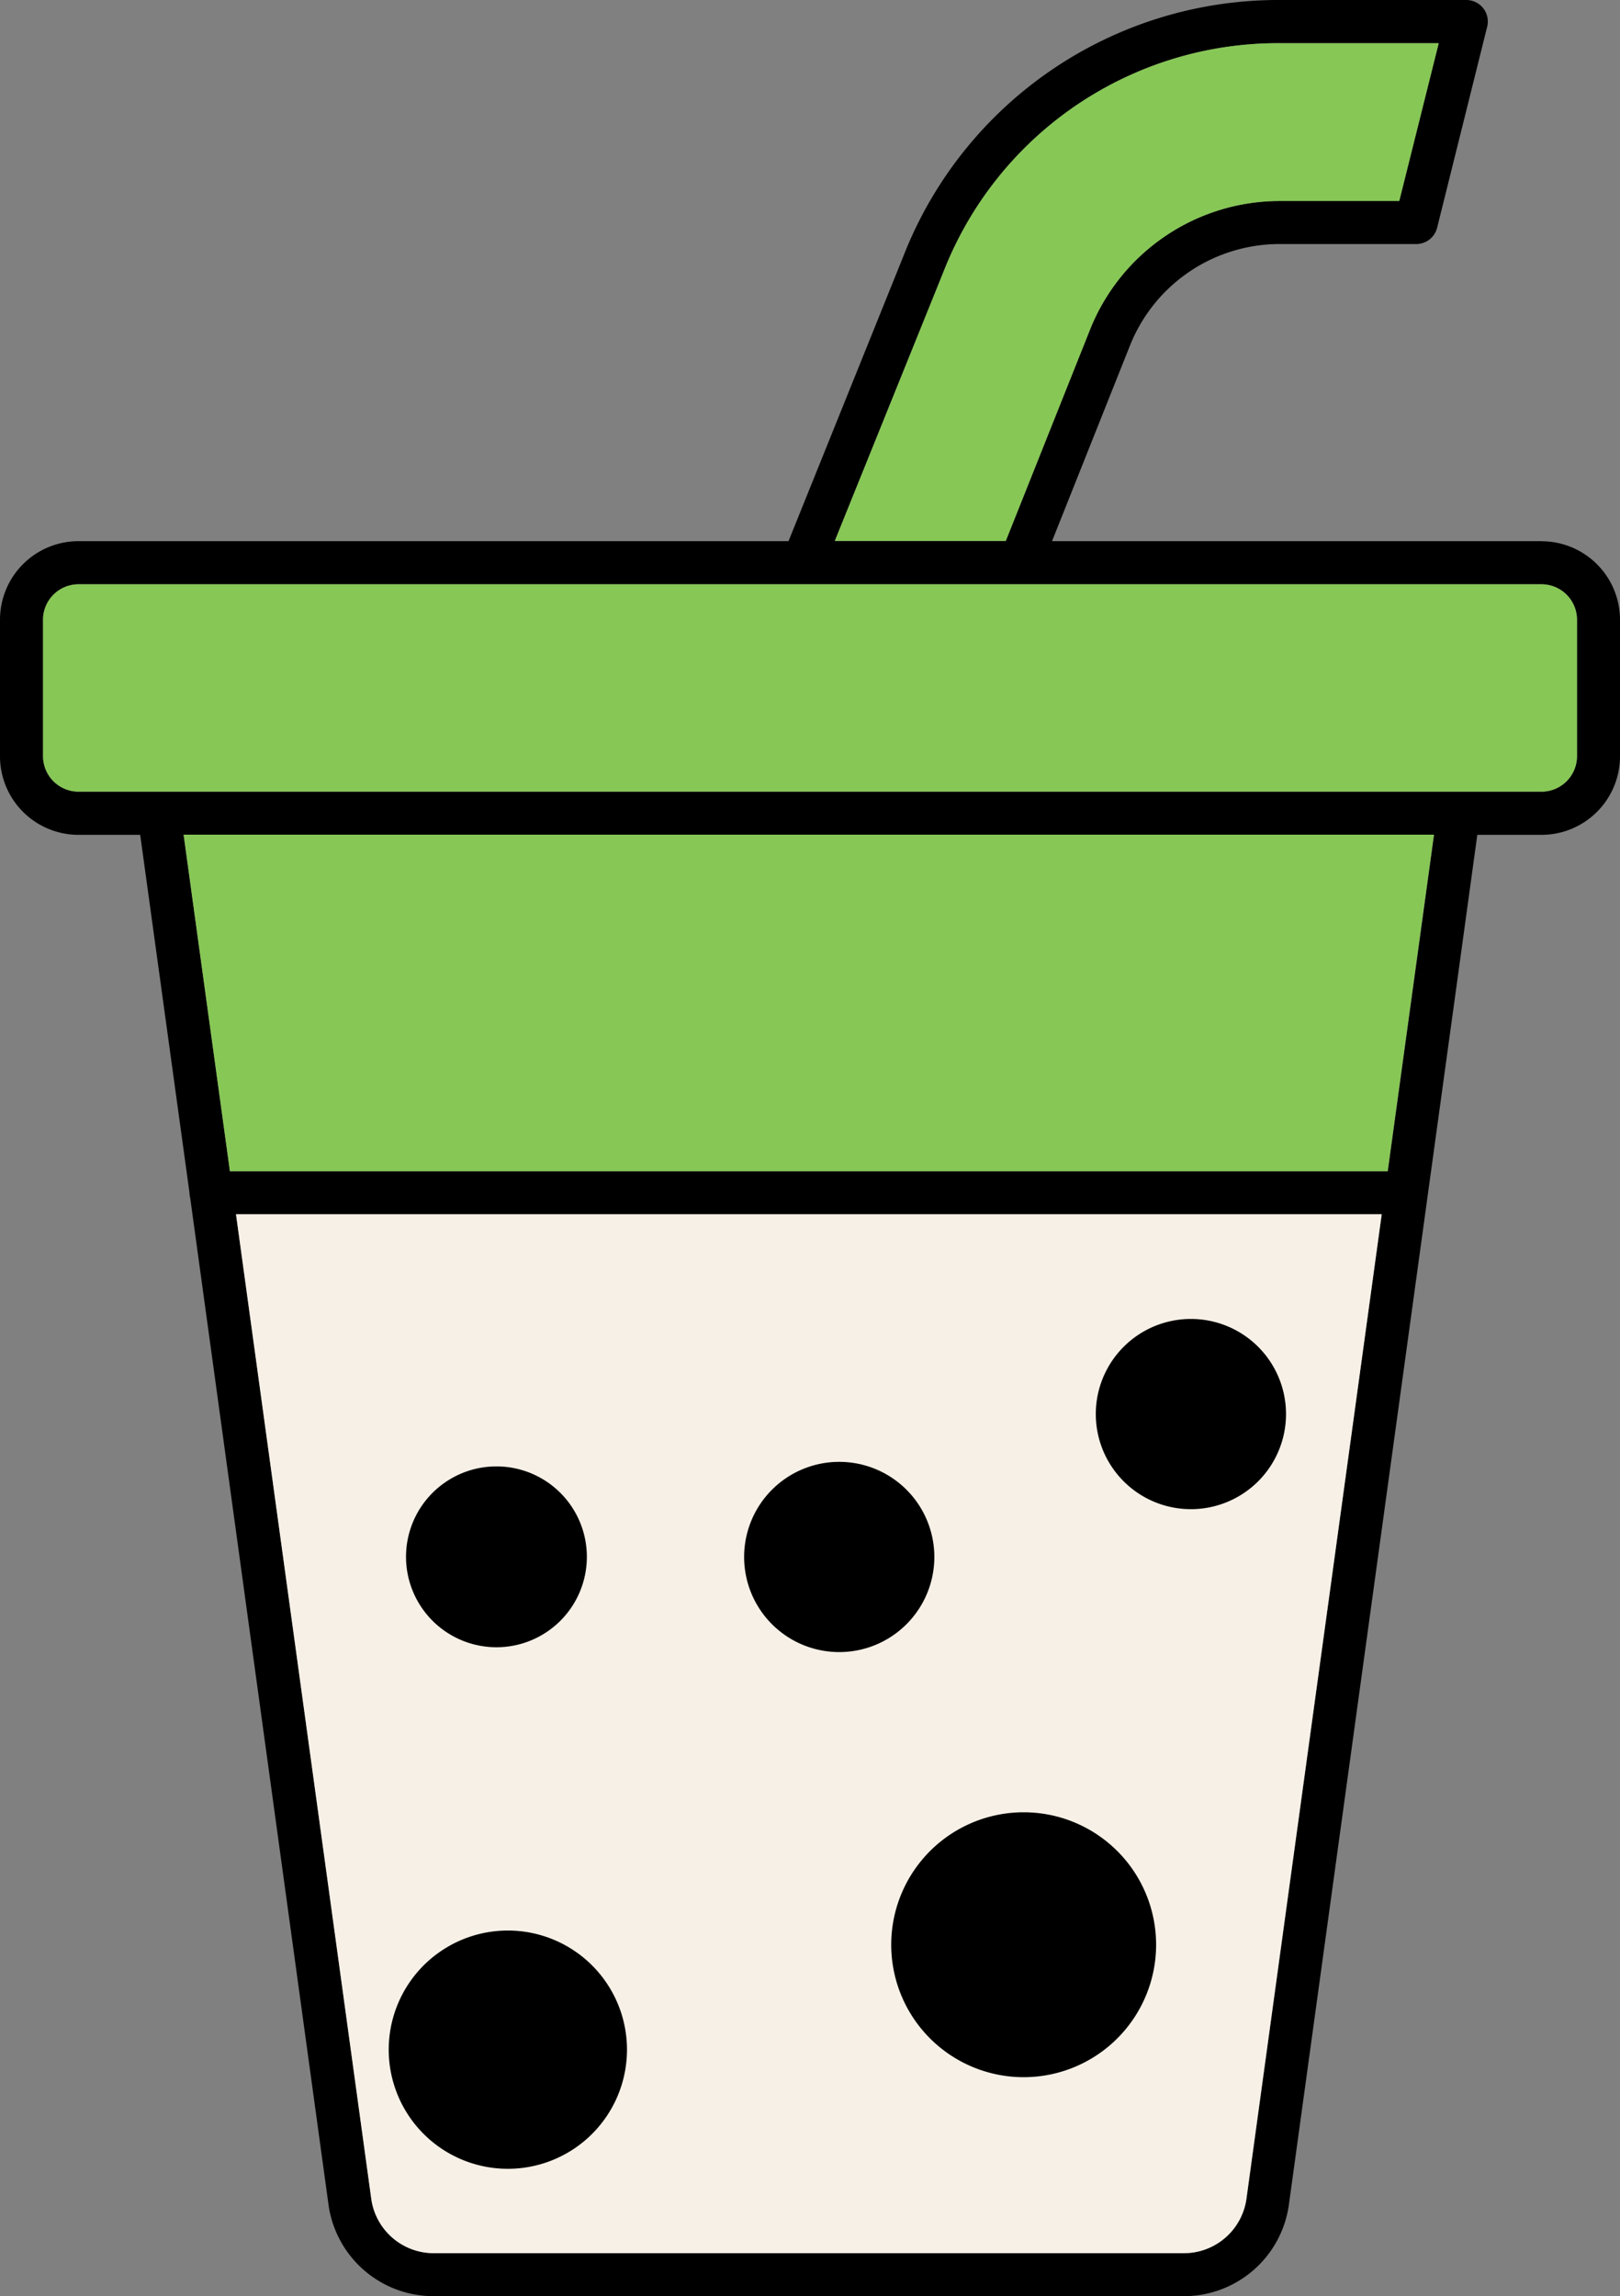
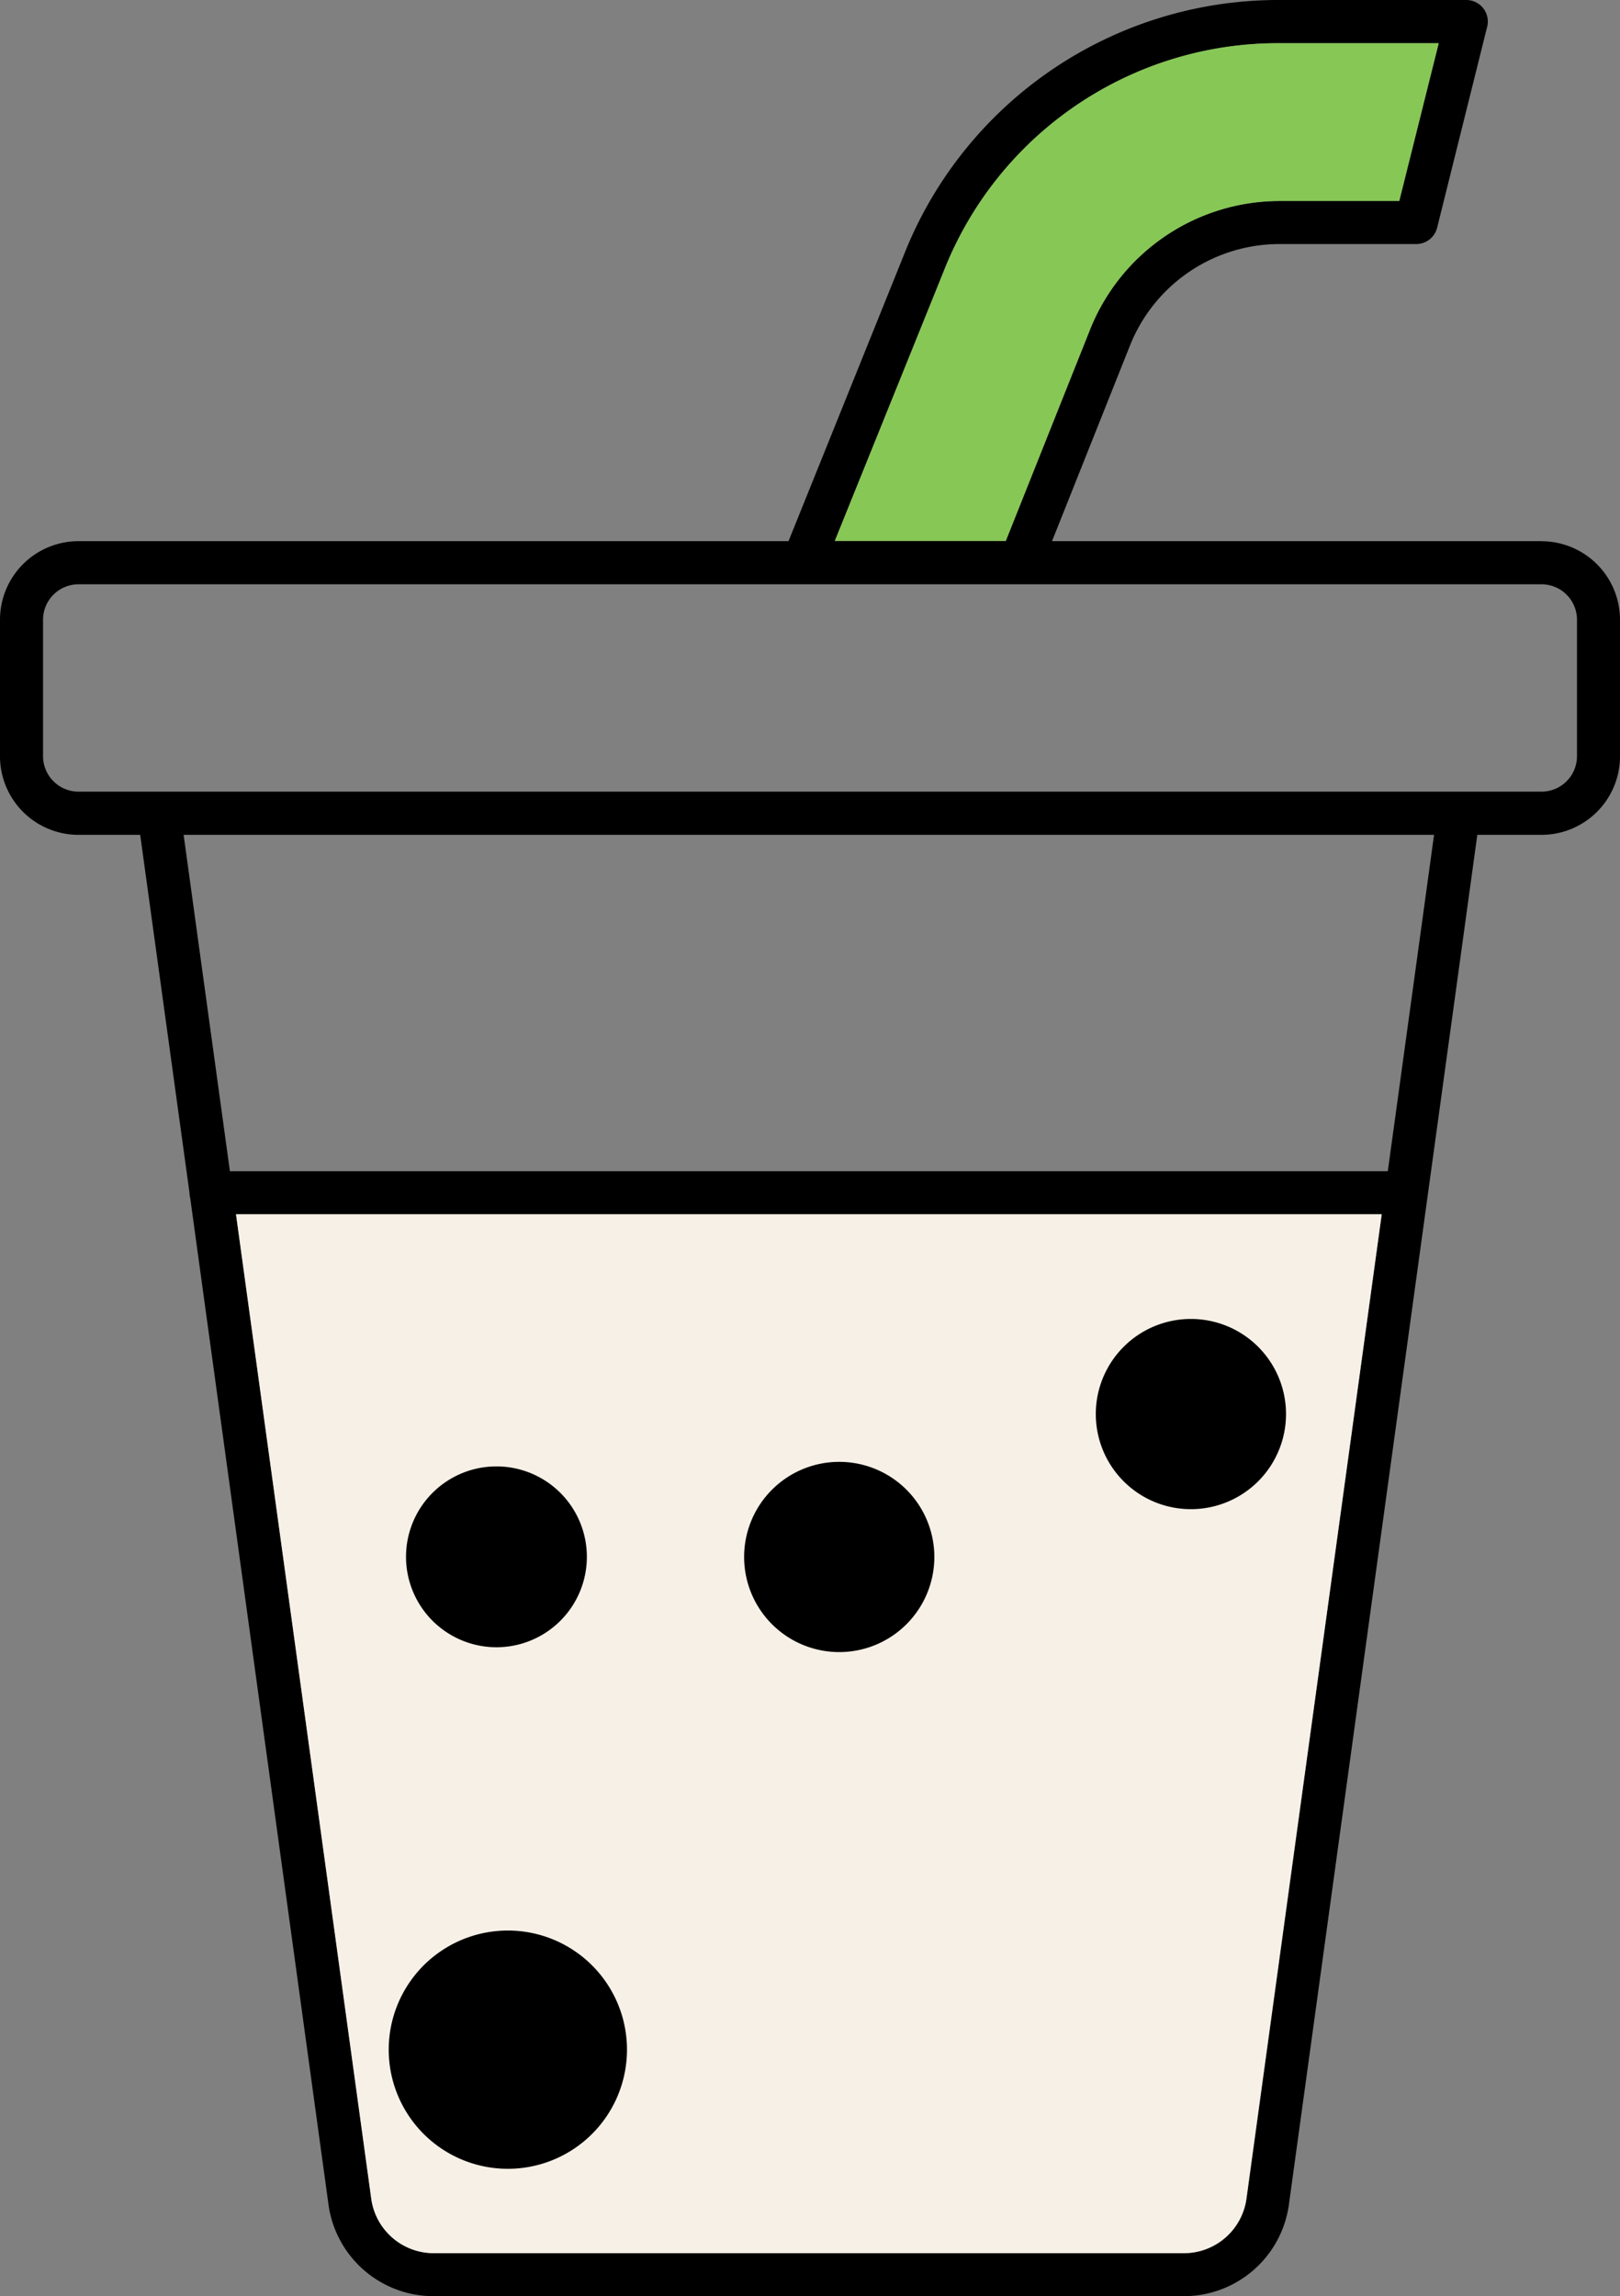
<svg xmlns="http://www.w3.org/2000/svg" viewBox="0 0 459.92 651.85">
  <rect x="0" y="0" width="459.92" height="651.85" fill="#808080" stroke="none" />
  <defs>
    <style>.cls-1{fill:#87c756;}.cls-2{fill:#f6f0e6;}</style>
  </defs>
  <g id="Layer_2" data-name="Layer 2">
    <g id="Layer_1-2" data-name="Layer 1">
      <path d="M437.58,153.63H298.67l22.1-55.46A45.75,45.75,0,0,1,363.4,69.28H402A6.11,6.11,0,0,0,408,64.65L422.21,7.59A6.11,6.11,0,0,0,416.29,0H363.4A114.26,114.26,0,0,0,256.54,72.56l-32.68,81.07H22.35A22.3,22.3,0,0,0,0,176V214.6A22.3,22.3,0,0,0,22.35,237H39.8l14,101.63v0a6.42,6.42,0,0,0,.21,1.53L93.26,625.85a30.11,30.11,0,0,0,29.83,26h213a30.11,30.11,0,0,0,29.83-26L419.41,237h18.17a22.3,22.3,0,0,0,22.34-22.35V176a22.3,22.3,0,0,0-22.34-22.35ZM267.89,77.09v0a102,102,0,0,1,95.5-64.83h45.06L397.25,57.06H363.4a58,58,0,0,0-53.94,36.51l0,0-23.92,60H237ZM394,332.49H65.27L52.13,237h355Zm-40.1,291.69a17.91,17.91,0,0,1-17.73,15.46h-213a17.9,17.9,0,0,1-17.73-15.46L67,344.71H392.27ZM447.71,214.6a10.09,10.09,0,0,1-10.13,10.14H414.26l-.17,0h-369l-.16,0H22.35A10.09,10.09,0,0,1,12.22,214.6V176a10.08,10.08,0,0,1,10.13-10.13H437.58A10.08,10.08,0,0,1,447.71,176Z" />
      <path d="M140.93,467.63A25.67,25.67,0,1,0,115.27,442,25.69,25.69,0,0,0,140.93,467.63Z" />
      <path d="M144.21,548.05A33.82,33.82,0,1,0,178,581.86,33.81,33.81,0,0,0,144.21,548.05Z" />
      <path d="M338.1,374.43a27,27,0,1,0,27,27A27,27,0,0,0,338.1,374.43Z" />
-       <path d="M265.26,442a27,27,0,1,0-27,27A27,27,0,0,0,265.26,442Z" />
+       <path d="M265.26,442a27,27,0,1,0-27,27A27,27,0,0,0,265.26,442" />
      <path d="M290.63,514.48a37.6,37.6,0,1,0,37.59,37.6A37.6,37.6,0,0,0,290.63,514.48Z" />
      <polygon points="256.54 72.56 256.54 72.56 256.56 72.52 256.54 72.56" />
      <path class="cls-1" d="M267.89,77.09v0a102,102,0,0,1,95.5-64.83h45.06L397.25,57.06H363.4a58,58,0,0,0-53.94,36.51l0,0-23.92,60H237Z" />
-       <polygon class="cls-1" points="393.95 332.49 65.27 332.49 52.13 236.95 407.08 236.95 393.95 332.49" />
      <path class="cls-2" d="M353.85,624.18a17.91,17.91,0,0,1-17.73,15.46h-213a17.9,17.9,0,0,1-17.73-15.46L67,344.71H392.27Z" />
-       <path class="cls-1" d="M447.71,214.6a10.09,10.09,0,0,1-10.13,10.14H414.26l-.17,0h-369l-.16,0H22.35A10.09,10.09,0,0,1,12.22,214.6V176a10.08,10.08,0,0,1,10.13-10.13H437.58A10.08,10.08,0,0,1,447.71,176Z" />
      <path d="M140.93,467.63A25.67,25.67,0,1,0,115.27,442,25.69,25.69,0,0,0,140.93,467.63Z" />
      <path d="M144.21,548.05A33.82,33.82,0,1,0,178,581.86,33.81,33.81,0,0,0,144.21,548.05Z" />
      <path d="M338.1,374.43a27,27,0,1,0,27,27A27,27,0,0,0,338.1,374.43Z" />
      <path d="M265.26,442a27,27,0,1,0-27,27A27,27,0,0,0,265.26,442Z" />
-       <path d="M290.63,514.48a37.6,37.6,0,1,0,37.59,37.6A37.6,37.6,0,0,0,290.63,514.48Z" />
      <polygon points="256.54 72.56 256.54 72.56 256.56 72.52 256.54 72.56" />
    </g>
  </g>
</svg>